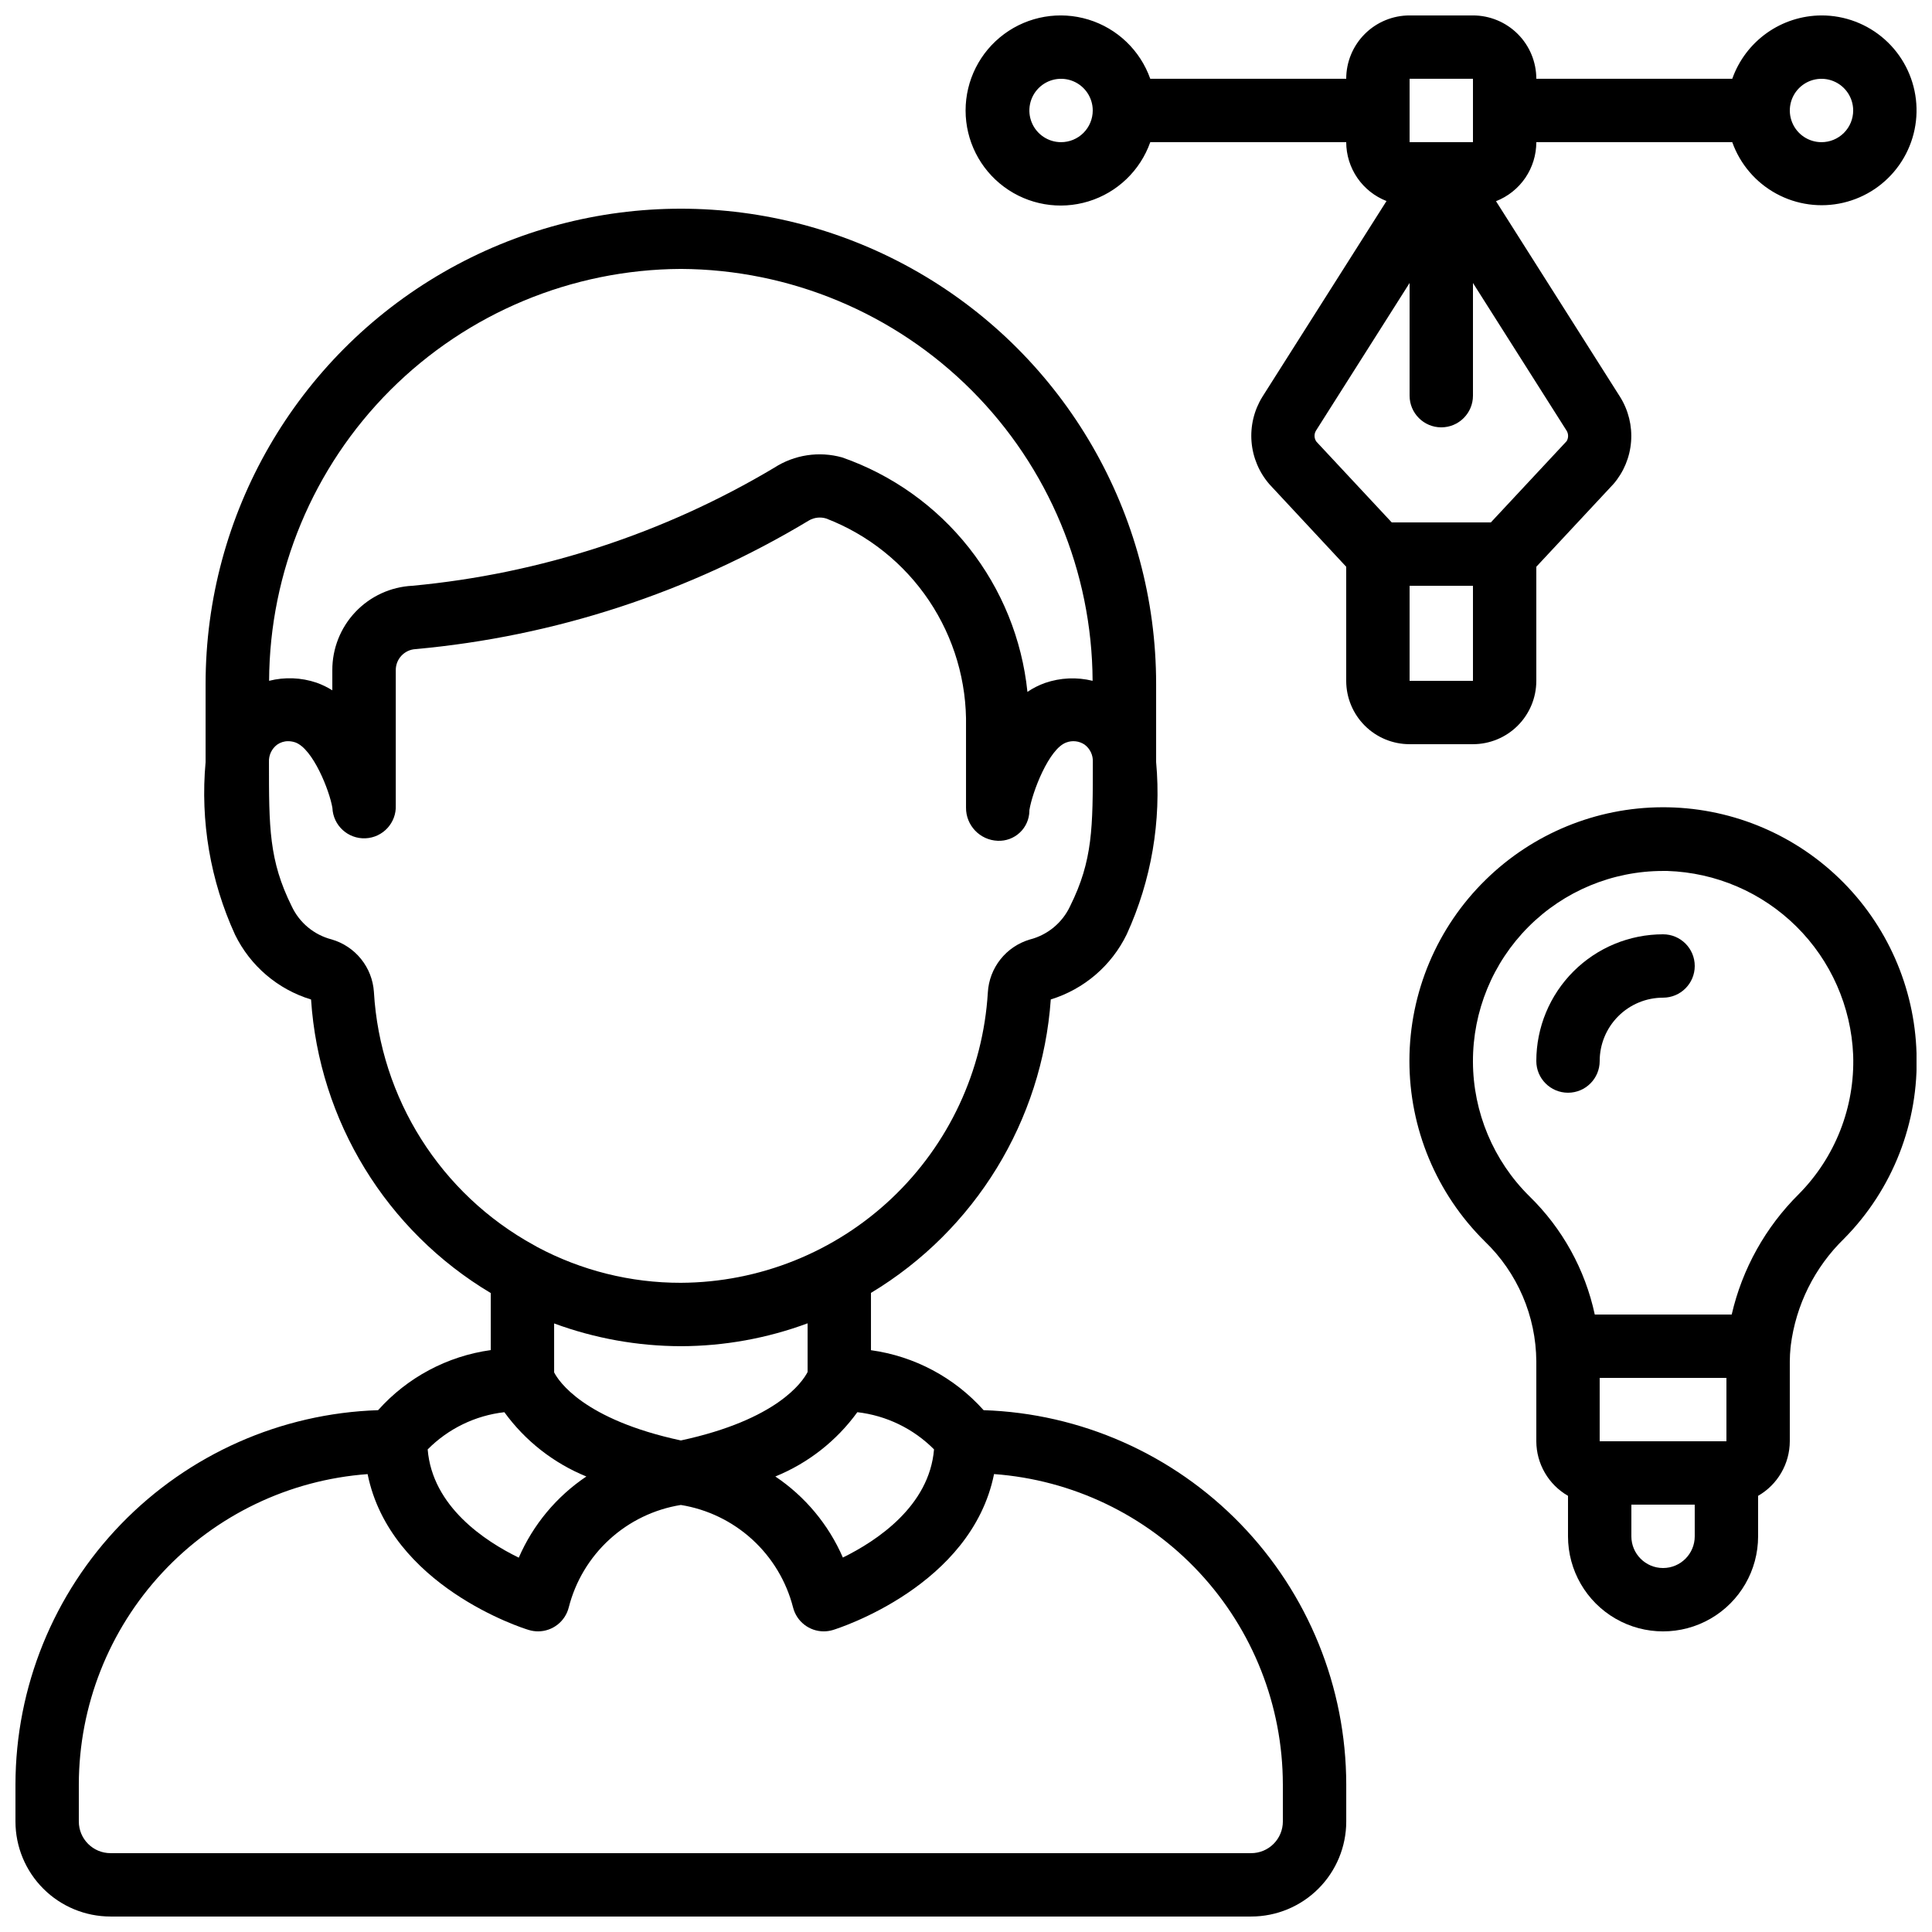
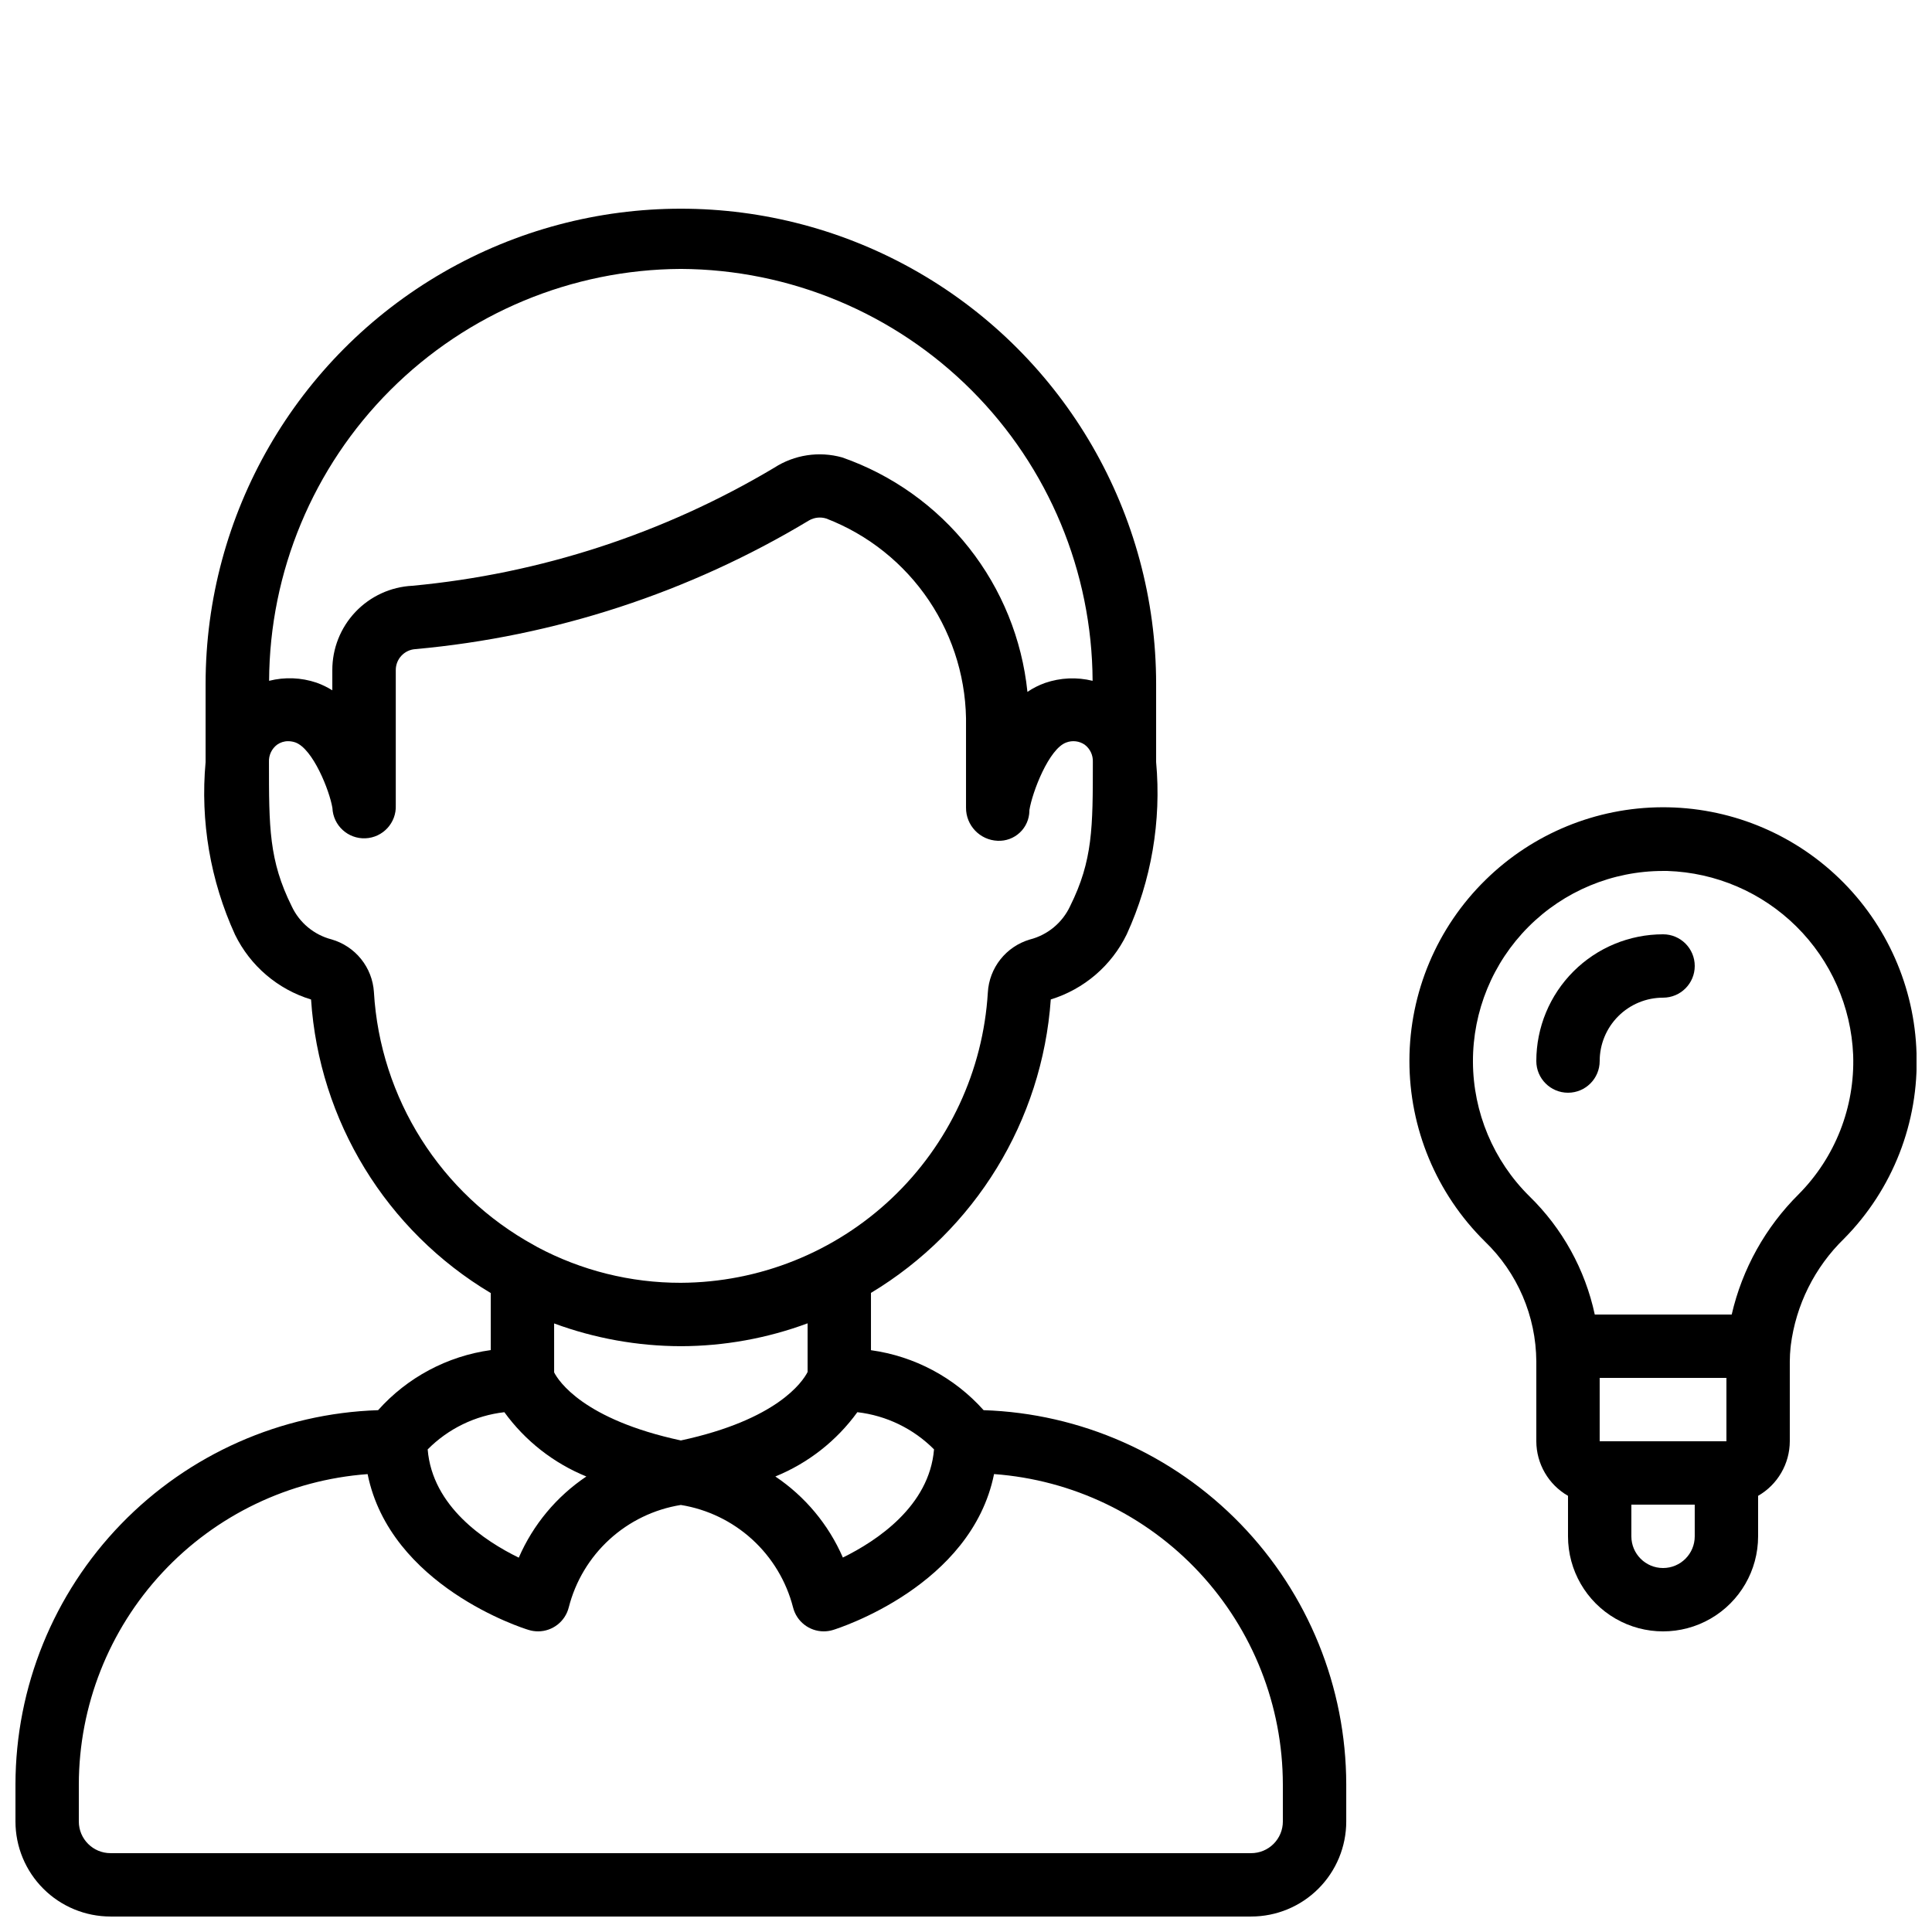
<svg xmlns="http://www.w3.org/2000/svg" width="800px" height="800px" version="1.1" viewBox="144 144 512 512">
  <defs>
    <clipPath id="c">
      <path d="m148.09 199h352.91v452.9h-352.91z" />
    </clipPath>
    <clipPath id="b">
      <path d="m399 148.09h252.9v193.91h-252.9z" />
    </clipPath>
    <clipPath id="a">
      <path d="m517 357h134.9v220h-134.9z" />
    </clipPath>
  </defs>
  <g clip-path="url(#c)">
    <path d="m244.2 517.71c-25.746 0.844-50.156 11.656-68.086 30.156-17.93 18.496-27.973 43.23-28.016 68.992v9.848c0 6.684 2.652 13.09 7.379 17.812 4.723 4.727 11.129 7.379 17.812 7.379h302.29c6.68 0 13.086-2.652 17.812-7.379 4.723-4.723 7.379-11.129 7.379-17.812v-9.848c-0.043-25.762-10.09-50.496-28.016-68.992-17.93-18.5-42.34-29.312-68.086-30.156-7.75-8.672-18.332-14.305-29.852-15.895v-15.184c27.605-16.609 45.391-45.633 47.652-77.77 8.816-2.711 16.109-8.965 20.133-17.266 6.527-14.277 9.211-30.012 7.785-45.645v-20.691c0-44.996-24.004-86.578-62.977-109.08-38.969-22.496-86.98-22.496-125.95 0-38.969 22.5-62.973 64.082-62.973 109.08v20.707c-1.434 15.66 1.258 31.422 7.797 45.723 4.039 8.281 11.34 14.508 20.152 17.188 2.125 32.18 19.93 61.266 47.621 77.797v15.113c-11.523 1.598-22.105 7.242-29.852 15.922zm33.461 0.539v-0.004c5.512 7.598 13.039 13.5 21.73 17.039-7.906 5.309-14.121 12.773-17.91 21.512-8.977-4.383-22.914-13.551-24.141-28.691 5.457-5.504 12.625-8.98 20.32-9.859zm206.31 98.609v9.848c0 2.231-0.883 4.363-2.457 5.938-1.574 1.578-3.711 2.461-5.938 2.461h-302.29c-4.637 0-8.398-3.758-8.398-8.398v-9.848c0.043-20.828 7.953-40.867 22.145-56.109 14.191-15.246 33.613-24.566 54.387-26.094 5.977 29.598 41.023 40.832 42.703 41.301 0.801 0.246 1.629 0.367 2.461 0.371 3.856 0 7.211-2.625 8.145-6.363 1.766-6.926 5.519-13.188 10.797-18.008 5.273-4.82 11.848-7.992 18.902-9.125 7.059 1.141 13.629 4.316 18.91 9.133 5.281 4.82 9.043 11.074 10.824 18 0.934 3.738 4.293 6.363 8.145 6.363 0.836-0.004 1.664-0.125 2.461-0.371 1.629-0.504 36.688-11.707 42.664-41.312 20.777 1.523 40.207 10.84 54.402 26.086 14.195 15.25 22.102 35.297 22.133 56.129zm-92.445-88.762c-1.234 15.039-15.18 24.258-24.156 28.668l-0.004-0.004c-3.789-8.723-9.996-16.176-17.895-21.477 8.695-3.539 16.223-9.441 21.734-17.039 7.691 0.887 14.855 4.359 20.32 9.852zm-67.094-312.83c28.902 0.141 56.582 11.691 77.016 32.133s31.969 48.121 32.102 77.023c-4.164-1.027-8.539-0.832-12.594 0.562-1.652 0.59-3.227 1.383-4.676 2.371-1.438-13.953-6.816-27.211-15.516-38.215-8.695-11.004-20.348-19.301-33.59-23.922-6.121-1.707-12.68-0.707-18.012 2.746-29.238 17.43-62 28.113-95.891 31.27-5.734 0.289-11.133 2.777-15.082 6.941-3.949 4.168-6.141 9.695-6.121 15.434v5.332c-1.32-0.828-2.731-1.512-4.199-2.031-4.051-1.367-8.41-1.535-12.555-0.488 0.137-28.902 11.676-56.582 32.109-77.023 20.43-20.441 48.105-31.988 77.008-32.133zm-81.34 191.63c-0.207-3.195-1.395-6.246-3.402-8.742-2.004-2.492-4.731-4.309-7.805-5.199-4.664-1.203-8.547-4.426-10.582-8.789-6.027-12.145-6.027-20.859-6.027-38.215-0.086-1.801 0.723-3.527 2.164-4.609 0.855-0.605 1.879-0.926 2.922-0.918 0.652 0.004 1.301 0.113 1.914 0.328 4.652 1.68 9.051 12.746 9.816 17.363v0.004c0.199 4.637 4.117 8.234 8.754 8.039 4.637-0.199 8.238-4.117 8.039-8.754v-35.797c-0.023-2.938 2.246-5.383 5.176-5.582 36.922-3.332 72.609-15 104.37-34.125 1.383-0.785 3.035-0.961 4.551-0.48 11.086 4.277 20.582 11.867 27.207 21.73 6.621 9.863 10.051 21.527 9.816 33.402v21.457c-0.047 4.723 3.676 8.625 8.395 8.809 2.168 0.098 4.285-0.688 5.867-2.176 1.582-1.484 2.492-3.547 2.531-5.719v-0.227c0.766-4.785 5.164-16.273 9.773-17.926 1.617-0.617 3.438-0.402 4.871 0.57 1.445 1.078 2.258 2.805 2.172 4.609 0 17.355 0 26.07-6.012 38.172-2.055 4.418-5.988 7.672-10.715 8.867-3.062 0.91-5.773 2.742-7.762 5.25-1.984 2.504-3.152 5.562-3.336 8.754-1.25 20.766-10.355 40.273-25.465 54.566-15.109 14.297-35.094 22.305-55.895 22.398-13.289 0.023-26.379-3.242-38.102-9.504-0.27-0.145-0.504-0.336-0.789-0.453h-0.004c-24.754-13.57-40.789-38.922-42.445-67.105zm81.34 93.859c11.469-0.023 22.84-2.078 33.59-6.062v12.898c-1.359 2.66-8.121 12.664-33.586 18.145-25.902-5.574-32.445-15.812-33.586-18.035l-0.004-12.977c10.754 3.965 22.125 6.008 33.586 6.031z" />
  </g>
  <g clip-path="url(#b)">
-     <path d="m626.71 148.09c-5.191 0.023-10.246 1.645-14.48 4.652-4.231 3.008-7.434 7.246-9.164 12.141h-51.926c0-4.453-1.77-8.727-4.918-11.875-3.148-3.148-7.422-4.918-11.875-4.918h-16.793c-4.453 0-8.727 1.77-11.875 4.918-3.148 3.148-4.918 7.422-4.918 11.875h-51.926c-2.664-7.531-8.742-13.352-16.379-15.691-7.637-2.336-15.93-0.914-22.352 3.836s-10.211 12.266-10.211 20.254c0 7.988 3.789 15.5 10.211 20.25s14.715 6.176 22.352 3.836c7.637-2.336 13.715-8.16 16.379-15.691h51.926c0.008 3.375 1.031 6.664 2.934 9.449 1.906 2.781 4.606 4.926 7.746 6.152l-32.898 51.883v0.004c-2.207 3.562-3.211 7.742-2.871 11.922 0.344 4.176 2.019 8.137 4.777 11.293l20.312 21.816v30.227c0 4.457 1.77 8.727 4.918 11.875 3.148 3.152 7.422 4.922 11.875 4.922h16.793c4.453 0 8.727-1.77 11.875-4.922 3.148-3.148 4.918-7.418 4.918-11.875v-30.227l20.445-21.926c2.715-3.152 4.352-7.09 4.668-11.238 0.32-4.148-0.695-8.289-2.894-11.82l-32.898-51.891c3.148-1.23 5.852-3.383 7.758-6.172 1.902-2.793 2.922-6.094 2.922-9.473h51.926c2.074 5.82 6.215 10.672 11.637 13.633s11.742 3.824 17.758 2.422c6.016-1.398 11.305-4.965 14.859-10.016 3.559-5.051 5.129-11.234 4.418-17.367-0.711-6.137-3.652-11.797-8.27-15.902-4.613-4.106-10.578-6.367-16.758-6.356zm-201.52 33.586c-3.394 0-6.457-2.043-7.758-5.184-1.297-3.137-0.578-6.746 1.82-9.148 2.402-2.402 6.016-3.121 9.152-1.82 3.137 1.301 5.184 4.359 5.184 7.758 0 2.227-0.887 4.363-2.461 5.938-1.574 1.574-3.711 2.457-5.938 2.457zm92.367-16.793h16.793v16.793h-16.793zm0 159.54v-25.188h16.793v25.191zm41.613-63.504-20.074 21.52h-26.281l-19.934-21.371-0.004 0.004c-0.621-0.855-0.684-2-0.148-2.914l24.828-39.164v29.859c0 4.637 3.758 8.398 8.395 8.398 4.641 0 8.398-3.762 8.398-8.398v-29.859l24.836 39.172c0.504 0.852 0.5 1.91-0.016 2.754zm67.543-79.242c-3.394 0-6.457-2.043-7.754-5.184-1.301-3.137-0.582-6.746 1.816-9.148 2.402-2.402 6.016-3.121 9.152-1.82 3.137 1.301 5.184 4.359 5.184 7.758 0 2.227-0.883 4.363-2.461 5.938-1.574 1.574-3.707 2.457-5.938 2.457z" />
-   </g>
+     </g>
  <g clip-path="url(#a)">
    <path d="m651.9 423.1c-0.52-17.504-7.859-34.113-20.445-46.285-12.59-12.172-29.434-18.949-46.945-18.883-17.512 0.062-34.309 6.965-46.805 19.23-12.879 12.598-20.152 29.84-20.195 47.855s7.152 35.293 19.969 47.953c8.656 8.32 13.582 19.789 13.66 31.797v21.184c0.02 5.973 3.219 11.484 8.398 14.461v10.73c0 9 4.801 17.316 12.594 21.816 7.793 4.5 17.398 4.5 25.191 0s12.594-12.816 12.594-21.816v-10.73c5.18-2.977 8.379-8.488 8.398-14.461v-21.141c0-1.277 0.082-2.519 0.211-3.82 0-0.074 0.043-0.145 0.043-0.227v-0.133l-0.004-0.004c1.352-10.777 6.328-20.777 14.117-28.355 12.906-13.043 19.859-30.832 19.219-49.172zm-50.379 86.059v16.793h-33.59v-16.793zm-8.398 41.984c0 4.637-3.758 8.398-8.395 8.398-4.641 0-8.398-3.762-8.398-8.398v-8.395h16.793zm9.789-58.777h-36.281c-2.559-11.934-8.594-22.848-17.34-31.363-9.52-9.418-14.895-22.242-14.945-35.633-0.047-13.395 5.242-26.254 14.695-35.738 9.453-9.488 22.293-14.82 35.688-14.82h1.141c12.852 0.418 25.07 5.68 34.203 14.73 9.133 9.051 14.504 21.223 15.035 34.07 0.48 13.746-4.738 27.078-14.418 36.848-8.816 8.742-14.98 19.805-17.773 31.906z" />
  </g>
  <path d="m584.73 391.6c-8.91 0-17.453 3.539-23.75 9.836-6.301 6.301-9.84 14.844-9.84 23.75 0 4.641 3.762 8.398 8.398 8.398 4.637 0 8.395-3.758 8.395-8.398 0-4.453 1.77-8.723 4.922-11.875 3.148-3.148 7.418-4.918 11.875-4.918 4.637 0 8.395-3.758 8.395-8.395 0-4.641-3.758-8.398-8.395-8.398z" />
</svg>